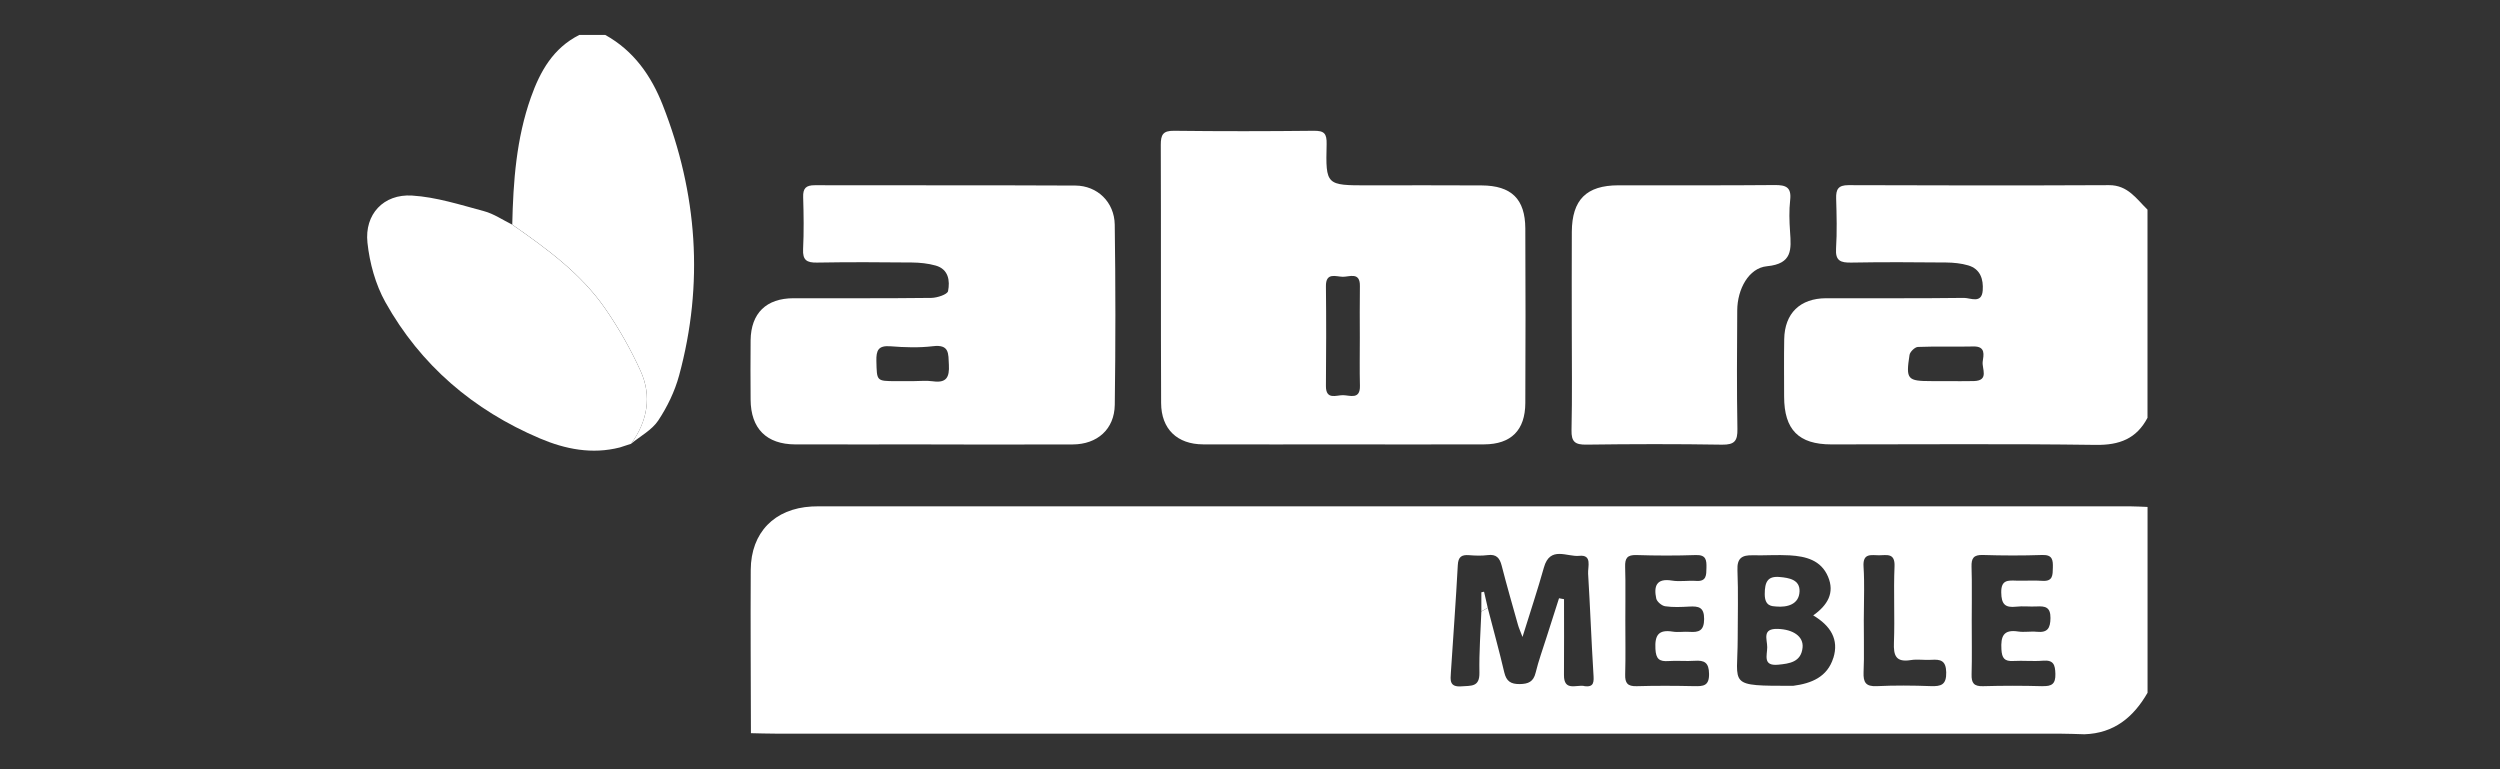
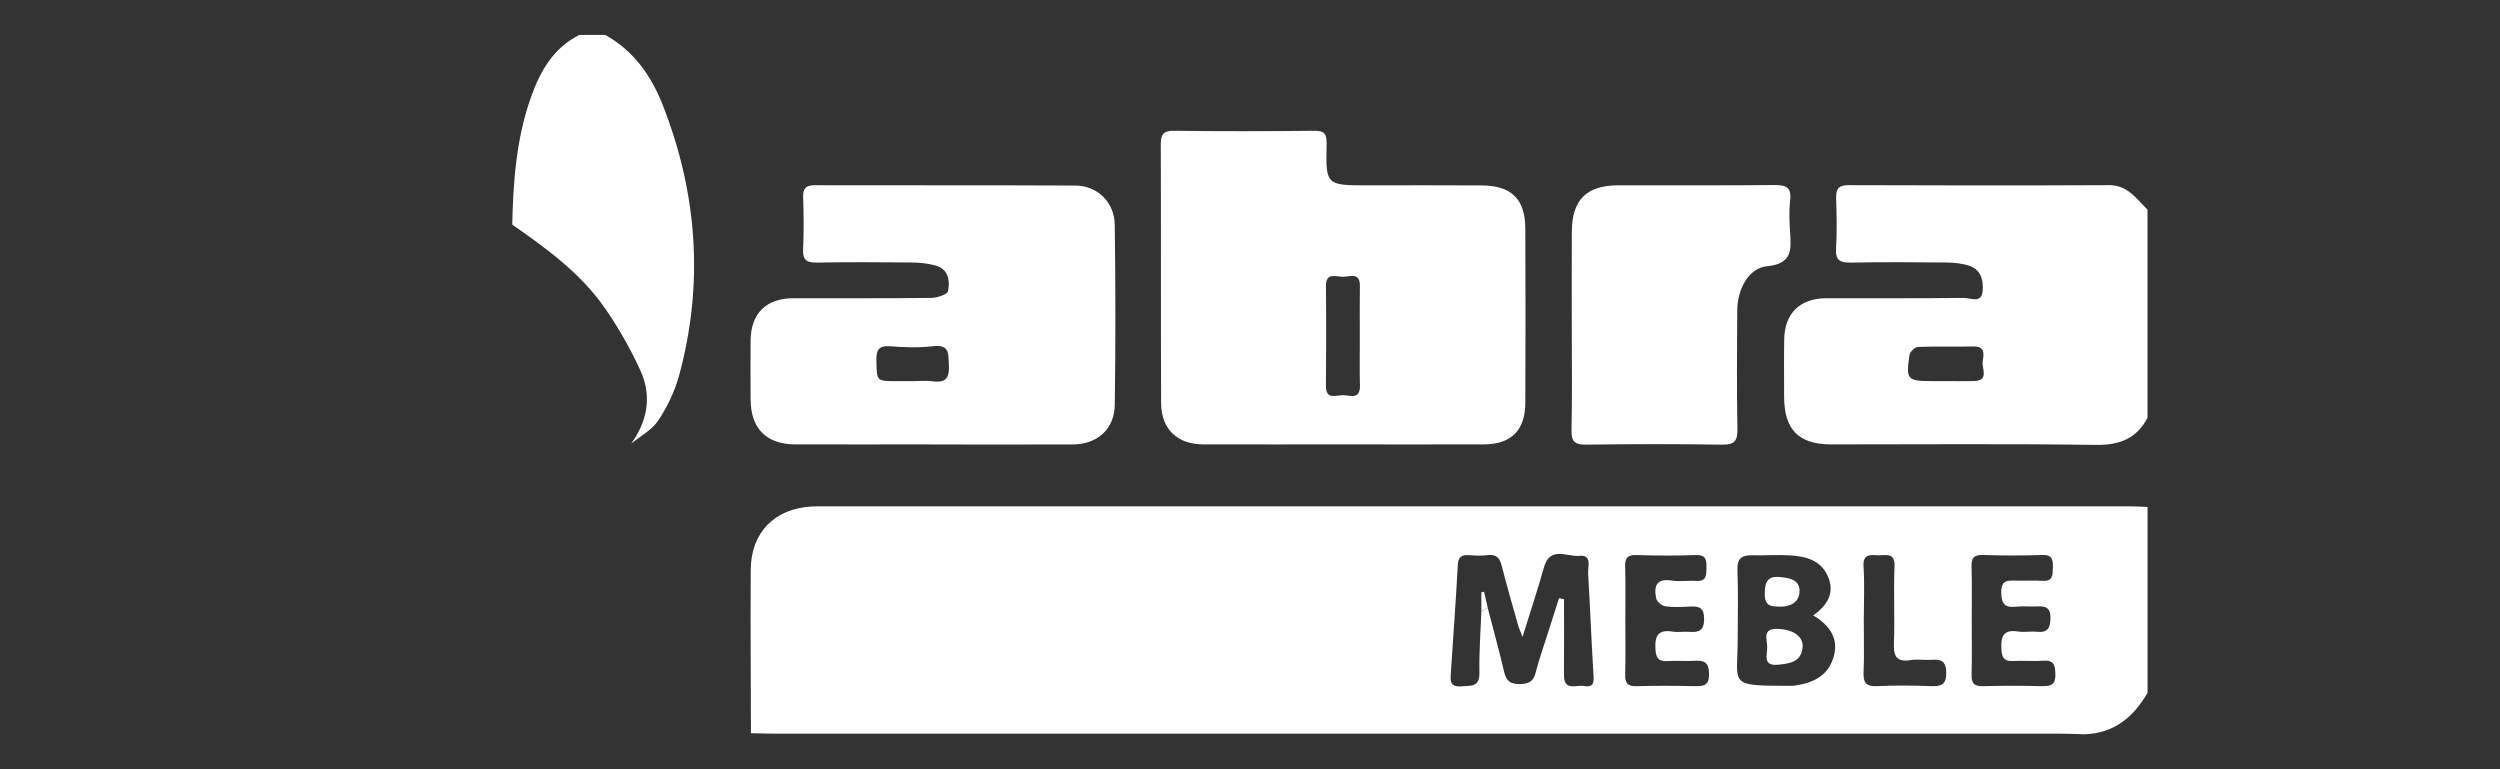
<svg xmlns="http://www.w3.org/2000/svg" width="143" height="44" viewBox="0 0 143 44" fill="none">
  <rect x="0" y="0" width="143" height="44" fill="#333333" stroke="none" />
  <path d="M122.84 23.894C122.208 25.096 121.233 25.467 119.874 25.448C114.835 25.377 109.796 25.422 104.755 25.42C102.884 25.42 102.057 24.581 102.052 22.695C102.052 21.597 102.037 20.5 102.057 19.404C102.082 17.919 102.963 17.064 104.457 17.059C107.083 17.053 109.709 17.074 112.335 17.04C112.706 17.036 113.357 17.396 113.412 16.611C113.457 15.976 113.28 15.384 112.58 15.18C112.179 15.062 111.744 15.02 111.324 15.015C109.515 14.998 107.704 14.986 105.895 15.02C105.284 15.03 104.977 14.926 105.022 14.218C105.082 13.266 105.056 12.306 105.028 11.35C105.013 10.828 105.148 10.589 105.735 10.591C110.703 10.61 115.672 10.614 120.64 10.591C121.711 10.587 122.204 11.374 122.837 11.992V23.896L122.84 23.894ZM111.322 21.799C111.851 21.799 112.38 21.812 112.909 21.797C113.794 21.77 113.357 21.089 113.41 20.688C113.461 20.315 113.598 19.8 112.877 19.818C111.819 19.843 110.761 19.803 109.703 19.845C109.532 19.852 109.252 20.123 109.225 20.302C109.007 21.703 109.101 21.799 110.475 21.799C110.756 21.799 111.04 21.799 111.322 21.799Z" fill="white" />
  <path d="M34.623 2C36.251 2.902 37.252 4.338 37.909 6.011C39.893 11.06 40.268 16.227 38.845 21.477C38.6 22.382 38.169 23.274 37.651 24.054C37.29 24.598 36.629 24.944 36.104 25.377C37.036 24.084 37.297 22.659 36.639 21.213C36.074 19.971 35.391 18.764 34.613 17.642C33.226 15.64 31.274 14.222 29.301 12.848C29.356 10.38 29.533 7.926 30.367 5.573C30.894 4.084 31.639 2.751 33.134 2H34.626L34.623 2Z" fill="white" />
  <path d="M76.91 25.42C74.211 25.42 71.512 25.426 68.816 25.418C67.337 25.413 66.422 24.543 66.416 23.052C66.394 18.128 66.416 13.204 66.397 8.283C66.397 7.713 66.518 7.472 67.152 7.481C69.814 7.513 72.477 7.51 75.139 7.481C75.743 7.474 75.898 7.628 75.883 8.251C75.826 10.602 75.854 10.602 78.254 10.602C80.419 10.602 82.584 10.591 84.75 10.606C86.452 10.617 87.239 11.38 87.248 13.066C87.265 16.396 87.263 19.724 87.248 23.054C87.241 24.611 86.435 25.411 84.897 25.418C82.234 25.428 79.572 25.42 76.91 25.42ZM77.782 19.318C77.782 18.333 77.769 17.345 77.786 16.36C77.801 15.536 77.187 15.837 76.809 15.832C76.425 15.828 75.832 15.553 75.843 16.372C75.864 18.273 75.86 20.176 75.843 22.077C75.837 22.9 76.442 22.597 76.822 22.604C77.206 22.608 77.81 22.883 77.788 22.064C77.765 21.149 77.782 20.234 77.782 19.316V19.318Z" fill="white" />
  <path d="M53.265 25.42C50.675 25.42 48.083 25.426 45.493 25.42C43.842 25.416 42.944 24.511 42.935 22.86C42.929 21.727 42.922 20.594 42.935 19.461C42.956 17.913 43.831 17.061 45.393 17.059C48.019 17.055 50.645 17.072 53.271 17.04C53.608 17.036 54.191 16.842 54.229 16.652C54.346 16.061 54.259 15.399 53.521 15.19C53.086 15.067 52.614 15.02 52.16 15.015C50.351 14.996 48.539 14.988 46.73 15.02C46.144 15.03 45.907 14.879 45.937 14.254C45.986 13.264 45.971 12.27 45.941 11.28C45.924 10.774 46.097 10.593 46.609 10.595C51.577 10.608 56.546 10.589 61.514 10.614C62.769 10.621 63.744 11.562 63.763 12.85C63.812 16.285 63.812 19.72 63.765 23.154C63.746 24.554 62.762 25.418 61.356 25.422C58.66 25.433 55.961 25.424 53.265 25.424V25.42ZM52.2 21.802C52.589 21.802 52.983 21.757 53.363 21.81C54.137 21.919 54.314 21.578 54.276 20.865C54.242 20.225 54.316 19.688 53.365 19.803C52.565 19.899 51.739 19.871 50.933 19.807C50.242 19.754 50.114 20.033 50.129 20.652C50.159 21.797 50.122 21.797 51.245 21.802C51.562 21.802 51.88 21.802 52.198 21.802H52.2Z" fill="white" />
  <path d="M89.906 18.776C89.906 16.938 89.898 15.099 89.908 13.26C89.919 11.425 90.743 10.604 92.567 10.6C95.545 10.593 98.521 10.614 101.499 10.585C102.162 10.578 102.482 10.71 102.397 11.451C102.331 12.044 102.35 12.654 102.391 13.251C102.459 14.258 102.542 15.088 101.07 15.229C100.025 15.329 99.378 16.541 99.37 17.748C99.355 20.012 99.34 22.275 99.38 24.537C99.393 25.219 99.218 25.445 98.501 25.435C95.916 25.392 93.326 25.398 90.74 25.433C90.096 25.441 89.876 25.275 89.891 24.607C89.934 22.663 89.906 20.718 89.906 18.772V18.776Z" fill="white" />
-   <path d="M29.299 12.85C31.273 14.226 33.227 15.645 34.611 17.644C35.388 18.766 36.073 19.973 36.638 21.215C37.297 22.661 37.035 24.086 36.103 25.379H36.115C35.894 25.45 35.674 25.522 35.452 25.595C33.865 25.998 32.34 25.697 30.883 25.078C27.075 23.461 24.06 20.891 22.042 17.281C21.477 16.266 21.142 15.043 21.018 13.88C20.845 12.259 21.937 11.086 23.569 11.186C24.952 11.271 26.321 11.713 27.676 12.076C28.246 12.227 28.76 12.584 29.297 12.848L29.299 12.85Z" fill="white" />
  <path d="M121.882 28.963C96.979 28.963 72.077 28.963 47.175 28.963C46.927 28.963 46.678 28.957 46.43 28.972C44.301 29.089 42.955 30.459 42.942 32.596C42.925 35.711 42.946 38.826 42.953 41.938C43.413 41.947 43.874 41.964 44.337 41.964C68.841 41.964 93.342 41.964 117.845 41.966C118.306 41.966 118.767 41.989 119.228 42C120.92 41.947 122.037 41.025 122.84 39.626V28.997C122.522 28.987 122.202 28.963 121.884 28.963H121.882ZM90.601 39.237C90.151 39.165 89.451 39.547 89.459 38.612C89.47 37.166 89.462 35.719 89.462 34.273C89.365 34.256 89.272 34.237 89.176 34.22C88.937 34.964 88.698 35.709 88.461 36.456C88.248 37.13 88.004 37.795 87.838 38.48C87.712 38.998 87.422 39.122 86.927 39.129C86.415 39.135 86.163 38.966 86.044 38.459C85.754 37.221 85.415 35.997 85.097 34.768C84.975 34.838 84.853 34.909 84.734 34.979C84.691 36.144 84.6 37.311 84.623 38.476C84.64 39.314 84.145 39.214 83.595 39.259C82.893 39.314 82.963 38.89 82.991 38.461C83.123 36.415 83.277 34.371 83.386 32.325C83.411 31.848 83.601 31.722 84.034 31.756C84.386 31.784 84.749 31.798 85.097 31.752C85.594 31.688 85.784 31.918 85.897 32.359C86.187 33.488 86.509 34.608 86.825 35.73C86.876 35.916 86.959 36.093 87.087 36.434C87.535 34.99 87.955 33.733 88.312 32.458C88.662 31.207 89.643 31.867 90.332 31.794C91.089 31.713 90.816 32.419 90.84 32.814C90.957 34.719 91.025 36.628 91.143 38.533C91.17 38.977 91.211 39.34 90.601 39.242V39.237ZM96.913 39.248C95.815 39.225 94.714 39.218 93.617 39.25C93.099 39.265 92.945 39.075 92.96 38.578C92.975 38.066 92.977 37.552 92.975 37.04C92.975 36.528 92.969 36.014 92.969 35.502C92.969 34.732 92.979 33.964 92.973 33.194C92.971 32.938 92.967 32.682 92.958 32.426C92.943 31.937 93.071 31.732 93.604 31.749C94.737 31.786 95.874 31.788 97.007 31.749C97.596 31.73 97.619 32.048 97.609 32.479C97.6 32.893 97.619 33.273 97.016 33.228C96.557 33.194 96.083 33.283 95.635 33.209C94.729 33.059 94.592 33.548 94.737 34.235C94.776 34.416 95.053 34.651 95.247 34.678C95.699 34.745 96.167 34.721 96.627 34.696C97.15 34.668 97.481 34.721 97.476 35.408C97.472 36.076 97.18 36.18 96.638 36.142C96.32 36.118 95.994 36.18 95.682 36.129C94.863 35.997 94.65 36.336 94.69 37.119C94.72 37.695 94.912 37.851 95.443 37.812C95.938 37.778 96.438 37.831 96.932 37.797C97.491 37.759 97.749 37.895 97.758 38.542C97.769 39.235 97.432 39.259 96.913 39.248ZM104.864 37.637C104.525 38.723 103.618 39.092 102.567 39.229C98.761 39.229 99.396 39.237 99.396 36.541C99.396 35.231 99.435 33.919 99.382 32.611C99.352 31.92 99.648 31.747 100.25 31.762C100.958 31.779 101.671 31.726 102.377 31.766C103.288 31.822 104.158 32.033 104.563 32.985C104.96 33.919 104.531 34.621 103.716 35.201C104.713 35.794 105.199 36.579 104.868 37.635L104.864 37.637ZM110.439 39.246C109.41 39.208 108.38 39.199 107.352 39.248C106.72 39.278 106.575 39.03 106.596 38.454C106.607 38.207 106.611 37.959 106.616 37.712C106.624 36.97 106.609 36.225 106.609 35.481C106.609 34.71 106.637 33.938 106.624 33.17C106.62 32.914 106.611 32.658 106.594 32.402C106.545 31.619 107.04 31.76 107.482 31.762C107.917 31.762 108.401 31.609 108.367 32.398C108.305 33.846 108.388 35.301 108.333 36.752C108.303 37.501 108.444 37.895 109.297 37.757C109.677 37.695 110.078 37.767 110.466 37.742C110.995 37.706 111.309 37.776 111.324 38.454C111.339 39.169 111.038 39.267 110.441 39.246H110.439ZM116.83 39.25C115.697 39.218 114.562 39.218 113.427 39.25C112.903 39.265 112.762 39.067 112.775 38.574C112.789 38.062 112.792 37.55 112.789 37.036C112.787 36.522 112.783 36.01 112.783 35.498C112.783 34.73 112.796 33.959 112.787 33.189C112.785 32.933 112.781 32.677 112.772 32.421C112.757 31.931 112.888 31.73 113.419 31.745C114.552 31.781 115.689 31.784 116.821 31.745C117.41 31.726 117.434 32.042 117.423 32.472C117.412 32.884 117.434 33.264 116.832 33.224C116.339 33.189 115.84 33.228 115.343 33.213C114.859 33.198 114.462 33.157 114.471 33.887C114.479 34.553 114.684 34.776 115.328 34.702C115.712 34.657 116.107 34.71 116.497 34.689C116.979 34.663 117.293 34.719 117.287 35.35C117.28 35.941 117.116 36.2 116.506 36.138C116.156 36.101 115.791 36.176 115.445 36.123C114.588 35.988 114.439 36.404 114.481 37.145C114.509 37.646 114.656 37.838 115.162 37.808C115.727 37.776 116.299 37.838 116.862 37.791C117.464 37.742 117.555 38.026 117.568 38.544C117.583 39.12 117.365 39.263 116.83 39.246V39.25Z" fill="white" />
-   <path d="M84.734 34.975V33.878C84.786 33.868 84.837 33.857 84.888 33.846C84.958 34.151 85.029 34.456 85.097 34.762C84.975 34.832 84.854 34.902 84.734 34.973V34.975Z" fill="white" />
+   <path d="M84.734 34.975V33.878C84.786 33.868 84.837 33.857 84.888 33.846C84.958 34.151 85.029 34.456 85.097 34.762C84.975 34.832 84.854 34.902 84.734 34.973V34.975" fill="white" />
  <path d="M101.085 37.021C101.086 36.56 100.77 35.944 101.691 35.973C102.559 36.001 103.167 36.398 103.108 37.036C103.027 37.876 102.352 37.959 101.712 38.021C100.816 38.109 101.085 37.482 101.085 37.021Z" fill="white" />
  <path d="M100.943 33.987C100.943 33.281 101.112 32.946 101.788 33.004C102.353 33.051 102.955 33.164 102.934 33.823C102.91 34.584 102.213 34.747 101.605 34.693C101.366 34.672 100.943 34.693 100.943 33.987Z" fill="white" />
</svg>